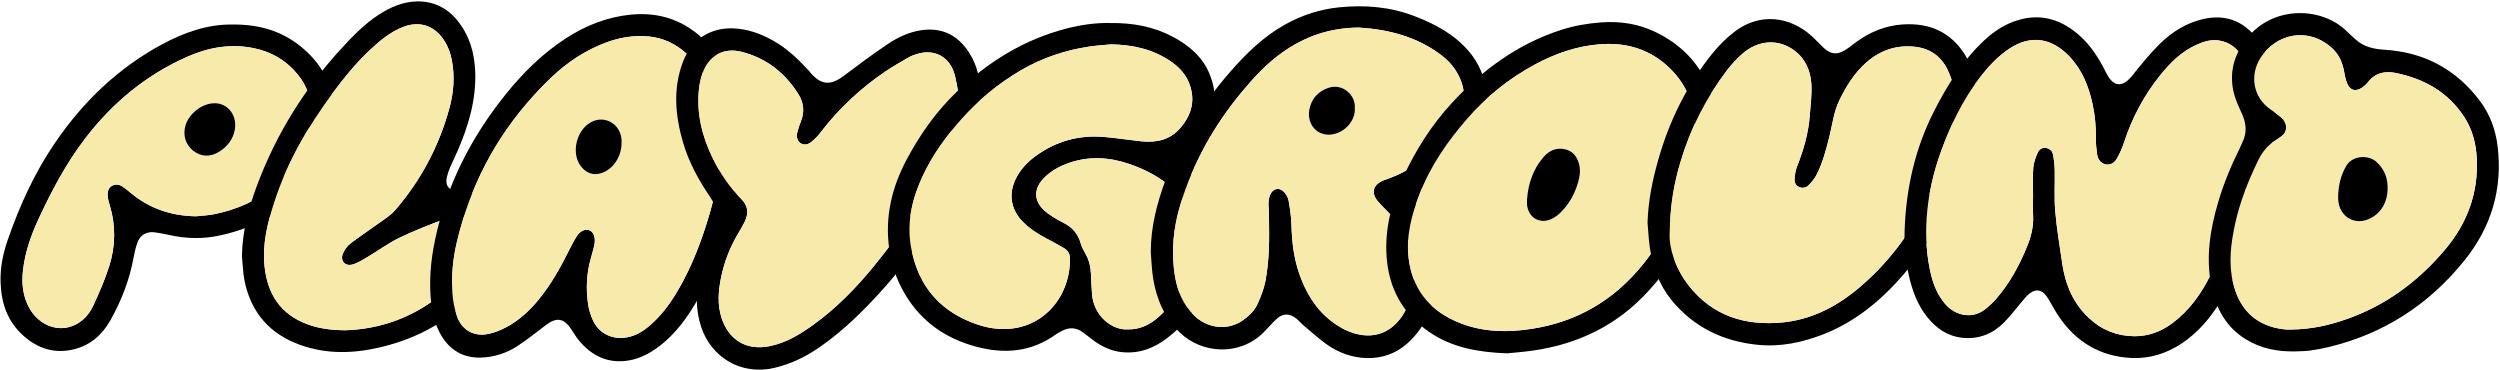
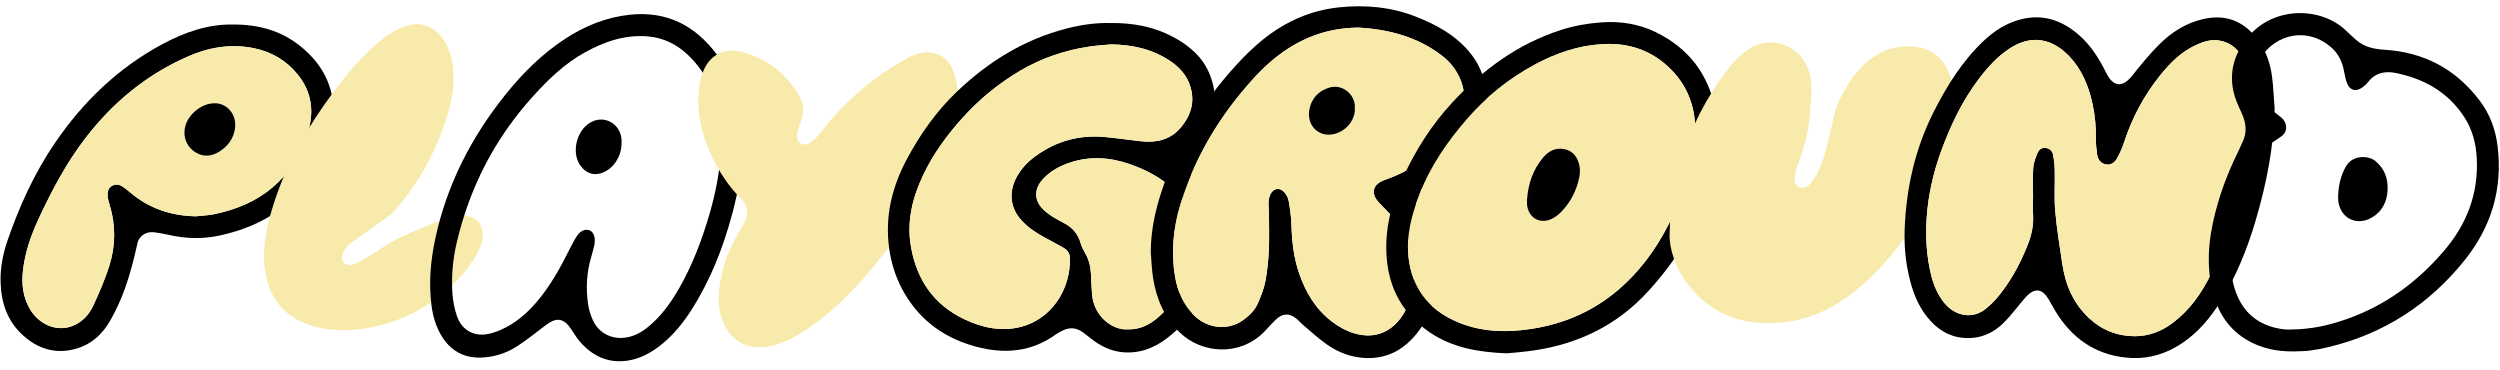
<svg xmlns="http://www.w3.org/2000/svg" width="1446" height="214" viewBox="0 0 1446 214" fill="none">
  <g clip-path="url(#clip0_910_525)">
-     <path d="M113.126 125.114C116.748 124.71 120.423 124.593 123.971 123.86C150.559 118.399 169.137 103.61 177.798 77.431C181.973 64.799 180.45 53.08 171.864 42.678C165.281 34.71 156.684 29.833 146.586 27.815C133.334 25.159 120.636 27.379 108.386 32.787C84.471 43.337 65.041 59.476 49.243 80.109C38.261 94.441 29.898 110.293 22.325 126.591C17.936 136.036 14.527 145.8 13.312 156.191C12.407 163.989 13.153 171.543 17.179 178.545C22.506 187.777 32.806 192.07 41.882 188.542C47.539 186.343 51.502 182.029 53.952 176.728C57.414 169.248 60.737 161.63 63.209 153.779C66.852 142.209 67.033 130.384 63.443 118.644C62.921 116.912 62.399 115.127 62.271 113.331C62.111 111.058 62.548 108.72 64.753 107.488C66.713 106.394 68.876 106.585 70.772 107.849C72.285 108.858 73.733 109.974 75.118 111.153C86.048 120.492 98.788 124.795 113.116 125.093L113.126 125.114ZM134.527 14.194C149.654 14.035 162.543 17.796 173.611 26.614C184.977 35.677 192.04 47.353 192.85 62.1C193.404 72.246 190.378 81.755 186.17 90.882C174.453 116.296 153.872 130.416 127.102 136.217C117.291 138.341 107.299 138.108 97.435 135.813C94.847 135.207 92.205 134.804 89.574 134.4C85.185 133.73 81.318 135.685 79.709 139.786C78.602 142.634 77.867 145.662 77.323 148.679C74.99 161.641 70.314 173.732 63.901 185.174C59.171 193.6 52.311 199.666 42.798 202.025C31.72 204.766 22.005 201.706 13.579 194.205C4.354 186.003 0.753 175.474 0.348 163.479C0.061 154.937 1.691 146.788 4.471 138.777C11.331 118.962 19.96 100.008 31.816 82.627C48.04 58.838 68.311 39.342 93.771 25.616C106.735 18.625 120.498 13.907 134.538 14.194H134.527Z" fill="black" />
+     <path d="M113.126 125.114C116.748 124.71 120.423 124.593 123.971 123.86C150.559 118.399 169.137 103.61 177.798 77.431C181.973 64.799 180.45 53.08 171.864 42.678C165.281 34.71 156.684 29.833 146.586 27.815C133.334 25.159 120.636 27.379 108.386 32.787C84.471 43.337 65.041 59.476 49.243 80.109C38.261 94.441 29.898 110.293 22.325 126.591C17.936 136.036 14.527 145.8 13.312 156.191C12.407 163.989 13.153 171.543 17.179 178.545C22.506 187.777 32.806 192.07 41.882 188.542C47.539 186.343 51.502 182.029 53.952 176.728C57.414 169.248 60.737 161.63 63.209 153.779C66.852 142.209 67.033 130.384 63.443 118.644C62.921 116.912 62.399 115.127 62.271 113.331C62.111 111.058 62.548 108.72 64.753 107.488C66.713 106.394 68.876 106.585 70.772 107.849C72.285 108.858 73.733 109.974 75.118 111.153C86.048 120.492 98.788 124.795 113.116 125.093L113.126 125.114ZM134.527 14.194C149.654 14.035 162.543 17.796 173.611 26.614C184.977 35.677 192.04 47.353 192.85 62.1C193.404 72.246 190.378 81.755 186.17 90.882C174.453 116.296 153.872 130.416 127.102 136.217C117.291 138.341 107.299 138.108 97.435 135.813C94.847 135.207 92.205 134.804 89.574 134.4C85.185 133.73 81.318 135.685 79.709 139.786C74.99 161.641 70.314 173.732 63.901 185.174C59.171 193.6 52.311 199.666 42.798 202.025C31.72 204.766 22.005 201.706 13.579 194.205C4.354 186.003 0.753 175.474 0.348 163.479C0.061 154.937 1.691 146.788 4.471 138.777C11.331 118.962 19.96 100.008 31.816 82.627C48.04 58.838 68.311 39.342 93.771 25.616C106.735 18.625 120.498 13.907 134.538 14.194H134.527Z" fill="black" />
    <path d="M123.843 59.72C117.089 59.763 109.611 65.404 107.417 72.119C105.542 77.846 107.193 83.615 111.741 87.174C116.322 90.775 121.67 91.009 126.975 87.62C131.651 84.635 134.889 80.427 135.837 74.903C137.361 66.084 131.108 59.433 123.843 59.709V59.72ZM113.126 125.114C98.799 124.827 86.058 120.513 75.129 111.175C73.744 109.995 72.295 108.869 70.783 107.87C68.886 106.606 66.724 106.415 64.764 107.509C62.559 108.742 62.111 111.079 62.282 113.353C62.41 115.137 62.932 116.933 63.454 118.665C67.033 130.405 66.852 142.23 63.219 153.8C60.748 161.641 57.424 169.259 53.962 176.749C51.512 182.051 47.55 186.364 41.893 188.563C32.817 192.08 22.506 187.798 17.19 178.566C13.163 171.564 12.407 164.01 13.323 156.212C14.527 145.81 17.946 136.046 22.335 126.612C29.909 110.314 38.282 94.462 49.254 80.13C65.052 59.497 84.471 43.358 108.397 32.808C120.647 27.4 133.345 25.18 146.596 27.836C156.695 29.855 165.292 34.731 171.875 42.7C180.461 53.101 181.984 64.82 177.808 77.452C169.148 103.642 150.57 118.42 123.981 123.881C120.434 124.615 116.759 124.731 113.137 125.135L113.126 125.114Z" fill="#F8EAAB" />
    <path d="M123.843 59.72C131.108 59.433 137.35 66.095 135.837 74.913C134.889 80.427 131.651 84.635 126.975 87.631C121.67 91.02 116.322 90.786 111.741 87.184C107.203 83.615 105.542 77.856 107.417 72.129C109.611 65.415 117.089 59.773 123.843 59.731V59.72Z" fill="black" />
-     <path d="M199.348 191.028C219.854 190.465 238.922 183.623 255.518 170.151C263.859 163.383 271.092 155.617 276.269 146.108C278.176 142.612 279.433 138.979 279.177 134.888C278.847 129.682 276.088 126.431 271.018 125.018C266.394 123.733 262.006 124.848 257.851 126.421C248.807 129.852 239.731 133.316 231.039 137.523C224.509 140.679 218.586 145.088 212.312 148.807C209.574 150.432 206.762 152.249 203.736 153.024C199.38 154.14 196.578 150.591 198.4 146.48C199.326 144.376 200.839 142.262 202.639 140.87C207.848 136.854 213.388 133.252 218.703 129.364C222.091 126.888 225.862 124.668 228.546 121.555C243.438 104.322 253.867 84.613 259.907 62.663C262.421 53.515 263.124 44.198 261.334 34.795C260.493 30.343 258.852 26.2 256.243 22.46C250.842 14.725 242.554 12.133 233.681 15.405C225.851 18.295 219.651 23.565 213.707 29.153C205.814 36.58 199.007 44.963 192.551 53.643C178.085 73.139 166.037 93.931 158.549 117.124C154.714 129.002 151.71 141.051 152.977 153.726C154.596 169.875 162.064 181.742 177.808 187.554C184.466 190.019 191.401 190.901 199.337 191.018L199.348 191.028ZM139.928 148.127C140.162 133.698 143.827 120.099 148.833 106.787C159.88 77.452 176.104 51.295 197.324 28.187C203.981 20.93 210.778 13.886 219.108 8.478C225.83 4.122 233.095 0.988 241.105 0.818C250.405 0.627 258.352 4.324 264.338 11.581C271.497 20.261 274.469 30.482 274.874 41.542C275.46 57.733 270.975 72.82 264.583 87.471C263.124 90.807 261.494 94.069 260.077 97.426C259.374 99.084 258.842 100.848 258.448 102.611C257.521 106.744 259.119 109.581 263.167 110.495C266.022 111.132 268.983 111.27 271.912 111.546C282.448 112.513 291.492 119.44 292.738 130.617C293.324 135.962 292.344 140.913 290.48 145.747C287.412 153.694 282.458 160.504 276.962 166.932C261.739 184.739 242.362 195.639 219.673 200.93C204.216 204.543 188.844 204.957 173.654 199.507C156.067 193.196 145.297 180.893 141.505 162.693C140.514 157.933 140.429 152.982 139.928 148.127Z" fill="black" />
    <path d="M199.348 191.028C191.411 190.922 184.487 190.03 177.819 187.565C162.064 181.753 154.607 169.886 152.988 153.736C151.72 141.061 154.724 129.002 158.559 117.135C166.037 93.942 178.096 73.149 192.562 53.654C199.007 44.963 205.814 36.59 213.718 29.164C219.662 23.576 225.862 18.306 233.691 15.416C242.565 12.144 250.852 14.736 256.253 22.471C258.863 26.21 260.503 30.354 261.345 34.806C263.135 44.208 262.432 53.526 259.918 62.674C253.878 84.624 243.449 104.332 228.557 121.565C225.862 124.678 222.101 126.909 218.714 129.374C213.388 133.263 207.859 136.854 202.65 140.881C200.85 142.272 199.337 144.387 198.41 146.49C196.589 150.602 199.401 154.14 203.747 153.035C206.772 152.259 209.574 150.443 212.322 148.817C218.597 145.099 224.509 140.7 231.049 137.534C239.742 133.327 248.818 129.863 257.862 126.431C262.016 124.848 266.405 123.743 271.028 125.029C276.099 126.442 278.858 129.693 279.188 134.899C279.454 138.979 278.187 142.623 276.28 146.118C271.103 155.627 263.87 163.394 255.529 170.162C238.932 183.634 219.864 190.476 199.358 191.039L199.348 191.028Z" fill="#F8EAAB" />
    <path d="M417.212 83.052C416.488 76.815 416.019 70.536 414.965 64.352C412.792 51.55 407.21 40.468 397.601 31.491C391.231 25.541 383.795 21.897 375.114 21.089C361.713 19.857 349.59 24.022 338.118 30.407C326.549 36.835 317.185 45.898 308.376 55.608C286.219 80.045 271.625 108.391 264.147 140.413C261.899 150.007 261.025 159.792 261.675 169.62C261.963 174.029 262.858 178.534 264.264 182.72C266.81 190.338 273.265 194.386 280.86 193.408C283.875 193.015 286.89 192.006 289.681 190.773C298.213 187.023 305.063 181.041 310.986 173.965C318.698 164.765 324.397 154.289 329.723 143.611C330.97 141.104 332.291 138.618 333.835 136.291C335.646 133.571 338.426 132.413 340.61 133.082C342.879 133.773 344.147 136.153 344.03 139.638C343.998 140.604 343.838 141.582 343.604 142.527C343.103 144.567 342.57 146.597 341.974 148.605C339.289 157.593 338.789 166.762 340.152 175.984C340.642 179.256 341.675 182.561 343.092 185.546C346.416 192.526 353.415 196.181 361.084 195.352C365.974 194.821 370.235 192.739 374.048 189.743C381.91 183.57 387.673 175.644 392.605 167.091C400.435 153.545 405.91 139 410.309 124.041C414.23 110.686 416.722 97.097 417.212 83.062V83.052ZM429.622 81.553C429.452 97.267 427.066 110.452 423.583 123.467C418.31 143.197 410.927 162.045 399.87 179.341C395.162 186.715 389.718 193.461 382.901 199.018C377.159 203.693 370.789 207.348 363.439 208.527C351.678 210.418 342.272 205.871 334.847 196.914C333.153 194.874 331.833 192.526 330.341 190.316C326.112 184.037 321.958 183.357 315.886 187.915C310.389 192.027 305.052 196.383 299.311 200.133C292.866 204.351 285.484 206.678 277.846 206.838C268.003 207.05 260.258 202.588 255.209 193.993C252.045 188.606 250.352 182.709 249.563 176.526C247.934 163.734 249.031 151.07 251.662 138.575C258.256 107.265 272.424 79.545 292.408 54.663C302.389 42.243 313.596 31.108 327.018 22.354C338.352 14.959 350.666 9.997 364.163 8.531C385.372 6.226 401.894 14.555 414.485 31.353C422.805 42.434 426.81 55.141 428.483 68.677C429.1 73.67 429.367 78.706 429.612 81.543L429.622 81.553Z" fill="black" />
-     <path d="M359.518 82.712C359.518 82.01 359.572 81.309 359.518 80.618C358.837 72.395 351.156 67.189 343.657 69.866C333.548 73.468 329.468 89.065 336.658 96.991C339.577 100.21 343.209 101.559 347.641 100.199C354.48 98.106 359.54 90.765 359.529 82.722L359.518 82.712ZM417.212 83.051C416.722 97.086 414.23 110.675 410.309 124.03C405.91 138.989 400.435 153.524 392.605 167.081C387.662 175.633 381.91 183.559 374.048 189.732C370.235 192.728 365.974 194.811 361.084 195.342C353.415 196.17 346.416 192.516 343.092 185.535C341.665 182.55 340.632 179.246 340.152 175.973C338.789 166.751 339.289 157.582 341.974 148.594C342.57 146.586 343.114 144.546 343.604 142.517C343.838 141.571 343.998 140.594 344.03 139.627C344.147 136.142 342.869 133.762 340.61 133.072C338.426 132.402 335.646 133.56 333.835 136.28C332.291 138.607 330.97 141.104 329.723 143.6C324.397 154.289 318.709 164.754 310.986 173.955C305.063 181.02 298.213 187.012 289.681 190.763C286.879 191.995 283.864 193.004 280.86 193.397C273.254 194.375 266.81 190.327 264.264 182.709C262.858 178.513 261.963 174.018 261.675 169.609C261.025 159.792 261.91 149.996 264.147 140.402C271.625 108.38 286.229 80.023 308.376 55.598C317.185 45.887 326.549 36.824 338.118 30.396C349.59 24.011 361.713 19.846 375.114 21.079C383.806 21.886 391.231 25.52 397.601 31.48C407.21 40.447 412.792 51.539 414.965 64.342C416.019 70.525 416.477 76.804 417.212 83.041V83.051Z" fill="#F8EAAB" />
    <path d="M359.518 82.712C359.529 90.754 354.469 98.106 347.63 100.189C343.199 101.549 339.566 100.199 336.648 96.98C329.468 89.054 333.537 73.468 343.646 69.856C351.146 67.178 358.826 72.385 359.508 80.608C359.572 81.298 359.508 82 359.508 82.701L359.518 82.712Z" fill="black" />
-     <path d="M554.342 53.983C553.5 49.903 553.064 45.685 551.732 41.765C548.558 32.415 539.95 28.271 530.523 31.193C528.925 31.693 527.274 32.213 525.836 33.042C521.223 35.698 516.558 38.322 512.147 41.308C497.745 51.05 485.197 62.801 474.608 76.613C473.085 78.589 471.295 80.427 469.367 82.021C467.577 83.508 465.394 84.188 463.114 82.86C461.271 81.787 460.44 79.29 461.165 76.507C461.718 74.339 462.432 72.204 463.263 70.121C465.468 64.639 464.872 59.369 461.804 54.482C454.027 42.083 443.204 33.573 428.898 29.95C418.65 27.358 410.001 32.086 406.443 42.009C405.377 45.016 404.632 48.214 404.291 51.38C402.768 65.447 406.017 78.653 412.12 91.243C416.371 100.008 421.708 108.019 428.632 114.957C432.584 118.92 433.191 122.936 430.848 128.025C429.91 130.054 428.76 131.999 427.599 133.911C422.613 142.134 419.013 150.921 417.095 160.345C415.497 168.239 414.805 176.165 417.404 184.016C421.473 196.298 431.476 203.204 445.74 200.091C454.986 198.072 462.922 193.259 470.464 187.809C483.631 178.279 494.922 166.804 505.17 154.278C522.406 133.21 537.458 110.824 546.96 85.113C550.667 75.094 553.66 64.905 554.342 53.962V53.983ZM566.518 51.167C566.23 68.22 562.48 81.235 557.133 93.825C545.745 120.62 530.523 145.077 511.093 166.815C500.046 179.171 488.275 190.837 474.629 200.42C466.512 206.126 457.745 210.429 448.041 212.745C428.568 217.388 411.428 206.551 405.622 189.307C402.192 179.139 402.565 168.887 404.461 158.592C405.942 150.56 408.658 142.867 412.227 135.558C415.977 127.876 415.465 120.822 410.661 113.788C403.993 104.014 398.347 93.687 395.034 82.255C390.57 66.87 389.175 51.401 394.917 36.038C399.945 22.587 411.013 16.011 423.828 16.393C432.211 16.648 440.041 19.443 447.359 23.607C455.412 28.186 461.985 34.466 468.153 41.244C468.344 41.446 468.462 41.712 468.643 41.924C475.023 49.308 480.382 49.659 488.264 43.698C496.552 37.441 504.893 31.236 513.511 25.456C519.338 21.546 525.708 18.55 532.835 17.488C543.199 15.937 551.732 19.134 558.23 27.241C564.568 35.146 566.848 44.41 566.528 51.178L566.518 51.167Z" fill="black" />
    <path d="M554.342 53.983C553.66 64.926 550.667 75.115 546.96 85.134C537.458 110.845 522.406 133.231 505.17 154.299C494.922 166.826 483.631 178.311 470.464 187.83C462.922 193.291 454.997 198.094 445.74 200.112C431.476 203.225 421.473 196.33 417.404 184.037C414.805 176.197 415.497 168.26 417.095 160.366C419.002 150.942 422.603 142.166 427.599 133.932C428.76 132.02 429.91 130.076 430.848 128.046C433.202 122.957 432.595 118.941 428.632 114.978C421.708 108.04 416.371 100.03 412.12 91.264C406.006 78.664 402.768 65.468 404.291 51.401C404.632 48.235 405.367 45.026 406.443 42.03C409.99 32.107 418.65 27.369 428.898 29.971C443.204 33.605 454.027 42.115 461.804 54.504C464.872 59.401 465.468 64.66 463.263 70.143C462.432 72.215 461.729 74.361 461.165 76.528C460.451 79.312 461.271 81.808 463.114 82.882C465.394 84.22 467.577 83.53 469.367 82.042C471.284 80.449 473.085 78.611 474.608 76.634C485.197 62.812 497.735 51.072 512.147 41.329C516.558 38.344 521.213 35.73 525.836 33.063C527.274 32.235 528.925 31.703 530.523 31.215C539.95 28.282 548.558 32.426 551.732 41.786C553.064 45.706 553.5 49.924 554.342 54.004V53.983Z" fill="#F8EAAB" />
    <path d="M652.164 190.497C659.343 190.72 665.17 187.745 670.198 183.262C681.096 173.54 688.073 161.428 691.226 147.192C694.507 132.36 690.246 119.929 679.072 109.687C671.487 102.739 662.624 98.032 652.973 94.76C641.501 90.871 629.921 90.191 618.299 94.239C612.515 96.247 607.253 99.169 603.12 103.737C597.719 109.719 598.156 116.508 604.142 121.831C605.495 123.031 606.965 124.147 608.499 125.114C610.63 126.453 612.824 127.728 615.082 128.843C620.142 131.361 623.508 135.175 625.064 140.668C625.628 142.666 626.598 144.589 627.652 146.384C629.836 150.113 630.827 154.108 631.008 158.379C631.178 162.289 631.327 166.188 631.636 170.087C632.67 183.304 643.823 191.103 652.174 190.486L652.164 190.497ZM642.672 25.669C638.486 26.083 634.278 26.317 630.124 26.933C615.935 29.037 602.566 33.573 590.187 40.84C577.5 48.288 566.305 57.542 556.451 68.485C547.482 78.462 539.673 89.182 533.921 101.336C527.668 114.543 524.344 128.248 526.933 142.889C530.278 161.758 540.004 176.154 557.559 184.547C567.892 189.488 578.864 191.963 590.283 189.116C607.604 184.802 619.269 168.175 618.864 149.189C618.811 146.618 617.415 144.663 615.2 143.399C611.908 141.518 608.595 139.68 605.229 137.927C599.966 135.175 595.034 131.999 590.965 127.611C584.68 120.853 583.391 112.141 587.311 103.865C589.974 98.234 594.076 93.867 598.986 90.276C610.8 81.649 624.105 77.962 638.688 79.227C645.804 79.843 652.877 80.959 659.993 81.723C668.835 82.669 676.835 80.98 682.885 73.84C687.892 67.922 690.651 61.25 689.288 53.345C687.999 45.876 683.866 40.235 677.772 35.943C667.269 28.548 655.381 25.87 642.683 25.69L642.672 25.669ZM642.108 13.323C655.189 13.142 667.248 15.373 678.411 21.302C687.967 26.359 695.913 33.201 699.908 43.518C705.245 57.298 702.539 69.898 693.474 81.33C691.908 83.306 690.129 85.134 688.659 87.163C685.389 91.668 685.399 95.758 688.659 100.327C690.119 102.367 691.844 104.237 693.431 106.192C703.807 119.015 707.216 133.465 703.626 149.55C699.482 168.122 690.395 183.729 675.226 195.448C667.578 201.366 658.896 204.702 648.947 203.682C642.289 203.002 636.611 200.102 631.391 196.128C629.602 194.768 627.897 193.302 626.054 192.016C622.56 189.583 618.821 189.201 614.944 191.05C613.548 191.719 612.142 192.399 610.896 193.291C596.6 203.661 580.92 204.957 564.334 200.452C546.906 195.724 533.069 186.088 523.673 170.523C518.603 162.13 515.545 153.014 514.246 143.303C511.828 125.156 515.865 108.359 524.408 92.295C532.185 77.665 541.633 64.32 553.596 52.899C571.759 35.56 592.627 22.694 617.192 16.415C625.511 14.29 633.991 13.142 642.097 13.302L642.108 13.323Z" fill="black" />
    <path d="M642.672 25.669C655.37 25.86 667.248 28.527 677.762 35.921C683.855 40.214 687.988 45.855 689.277 53.324C690.641 61.229 687.882 67.901 682.875 73.819C676.835 80.959 668.824 82.648 659.983 81.702C652.877 80.937 645.804 79.832 638.678 79.205C624.105 77.941 610.789 81.628 598.976 90.255C594.065 93.846 589.953 98.213 587.301 103.844C583.391 112.12 584.67 120.832 590.955 127.589C595.034 131.967 599.956 135.154 605.218 137.906C608.574 139.659 611.897 141.497 615.189 143.377C617.405 144.642 618.8 146.597 618.853 149.168C619.248 168.164 607.594 184.781 590.273 189.105C578.853 191.953 567.881 189.488 557.548 184.537C539.993 176.143 530.257 161.747 526.922 142.878C524.334 128.238 527.657 114.521 533.91 101.326C539.663 89.171 547.471 78.451 556.44 68.475C566.283 57.532 577.49 48.278 590.177 40.83C602.555 33.573 615.924 29.037 630.113 26.922C634.268 26.306 638.475 26.072 642.662 25.658L642.672 25.669Z" fill="#F8EAAB" />
    <path d="M652.164 190.497C643.812 191.113 632.659 183.326 631.626 170.098C631.317 166.199 631.168 162.289 630.997 158.39C630.816 154.129 629.825 150.124 627.642 146.395C626.587 144.599 625.618 142.666 625.053 140.679C623.508 135.186 620.142 131.372 615.072 128.854C612.813 127.727 610.619 126.463 608.488 125.124C606.955 124.158 605.485 123.042 604.132 121.842C598.145 116.529 597.708 109.73 603.109 103.748C607.231 99.179 612.494 96.258 618.289 94.25C629.911 90.202 641.49 90.882 652.963 94.77C662.614 98.043 671.477 102.739 679.061 109.698C690.236 119.94 694.497 132.37 691.216 147.202C688.063 161.439 681.096 173.551 670.188 183.272C665.16 187.756 659.333 190.731 652.153 190.508L652.164 190.497Z" fill="#F8EAAB" />
    <path d="M786.012 15.958C768.947 16.085 754.619 21.196 741.687 30.365C732.675 36.75 725.251 44.761 718.241 53.218C702.199 72.565 690.14 94.058 682.8 118.123C678.603 131.871 677.218 145.842 679.647 160.047C681.107 168.632 684.388 176.43 690.854 182.635C698.822 190.306 710.635 191.23 719.051 185.132C722.609 182.55 725.804 179.469 727.562 175.41C729.33 171.32 731.035 167.091 731.876 162.746C733.016 156.871 733.581 150.836 733.879 144.854C734.209 138.023 734.007 131.17 733.975 124.317C733.954 120.418 733.059 116.444 734.657 112.683C736.318 108.763 740.26 108.104 743.008 111.376C744.137 112.715 745.085 114.5 745.373 116.211C746.14 120.747 746.832 125.337 746.96 129.916C747.227 139.638 748.292 149.168 751.52 158.411C755.301 169.216 760.947 178.746 770.183 185.854C774.114 188.882 778.396 191.305 783.136 192.739C797.176 197.01 807.924 190.242 813.719 177.981C816.074 172.999 817.075 167.644 817.608 162.162C818.737 150.432 816.702 139.489 809.437 130.012C806.295 125.911 802.417 122.383 798.902 118.569C797.762 117.337 796.505 116.136 795.685 114.713C793.554 111.058 794.502 107.541 798.177 105.342C799.605 104.492 801.235 103.95 802.811 103.376C819.951 97.267 832.681 85.74 842.268 70.706C846.977 63.322 848.244 55.014 844.921 46.535C842.673 40.798 838.976 36.028 834.108 32.266C819.642 21.1 802.811 16.988 786.012 15.968V15.958ZM665.597 145.949C665.586 131.234 669.24 117.326 674.289 103.727C682.822 80.735 695.328 60.071 711.466 41.627C720.734 31.045 730.705 21.217 743.189 14.247C753.022 8.754 763.408 5.365 774.625 4.228C789.517 2.73 804.068 3.931 818.108 9.318C830.007 13.886 841.139 19.772 849.576 29.685C861.283 43.443 862.732 61.016 853.688 76.613C847.307 87.62 838.284 96.141 828.431 103.929C826.236 105.671 824.052 107.456 822.05 109.4C818.524 112.811 817.927 116.944 819.77 121.385C820.782 123.839 822.028 126.208 823.253 128.578C828.452 138.618 831.094 149.317 830.572 160.568C829.89 175.315 825.373 188.595 813.89 198.731C807.264 204.575 799.307 207.316 790.657 207.114C782.082 206.923 774.071 204.001 767.093 198.986C762.321 195.565 757.975 191.56 753.48 187.767C752.191 186.683 751.136 185.334 749.815 184.282C745.757 181.031 741.868 181.137 738.108 184.707C735.573 187.119 733.304 189.828 730.822 192.293C716.771 206.211 695.104 204.521 682.502 192.42C673.479 183.751 668.909 172.988 666.96 160.961C666.161 156.01 666.033 150.942 665.607 145.927L665.597 145.949Z" fill="black" />
    <path d="M783.605 62.599C784.361 55.322 776.766 48.012 768.457 50.785C762.385 52.803 758.486 57.106 757.336 63.343C755.599 72.661 762.864 79.715 771.749 77.516C779.599 75.572 784.116 68.241 783.605 62.61V62.599ZM786.012 15.958C802.811 16.967 819.653 21.079 834.108 32.256C838.976 36.017 842.662 40.787 844.921 46.525C848.244 55.003 846.977 63.311 842.268 70.695C832.681 85.729 819.941 97.257 802.811 103.366C801.235 103.929 799.594 104.47 798.177 105.331C794.513 107.53 793.565 111.047 795.685 114.702C796.516 116.126 797.773 117.326 798.902 118.559C802.417 122.373 806.305 125.9 809.437 130.001C816.702 139.489 818.726 150.421 817.608 162.151C817.086 167.644 816.074 172.999 813.719 177.971C807.924 190.242 797.176 196.999 783.136 192.728C778.396 191.283 774.103 188.872 770.183 185.844C760.958 178.736 755.301 169.216 751.52 158.4C748.292 149.168 747.227 139.638 746.96 129.906C746.832 125.326 746.14 120.737 745.373 116.2C745.085 114.489 744.137 112.715 743.008 111.366C740.26 108.093 736.318 108.752 734.657 112.673C733.059 116.434 733.964 120.407 733.975 124.306C734.007 131.149 734.22 138.012 733.879 144.844C733.591 150.836 733.016 156.86 731.876 162.735C731.035 167.081 729.33 171.309 727.562 175.4C725.804 179.458 722.609 182.55 719.051 185.121C710.635 191.22 698.822 190.285 690.854 182.624C684.398 176.409 681.117 168.621 679.647 160.037C677.229 145.832 678.603 131.85 682.8 118.112C690.14 94.048 702.209 72.555 718.241 53.207C725.25 44.75 732.675 36.739 741.687 30.354C754.63 21.185 768.947 16.064 786.012 15.947V15.958Z" fill="#F8EAAB" />
    <path d="M783.605 62.599C784.116 68.241 779.6 75.561 771.749 77.505C762.864 79.705 755.599 72.65 757.336 63.333C758.497 57.096 762.396 52.804 768.457 50.774C776.755 48.012 784.361 55.311 783.605 62.589V62.599Z" fill="black" />
    <path d="M980.548 77.591C980.548 76.188 980.601 74.786 980.548 73.383C979.962 58.923 974.412 46.758 963.408 37.281C952.532 27.921 939.781 24.532 925.539 25.594C912.106 26.604 899.792 30.885 888.042 37.185C872.894 45.303 859.696 55.863 848.468 68.804C837.197 81.798 827.461 95.822 821.208 111.971C816.585 123.924 813.197 136.121 814.731 149.178C816.766 166.401 825.906 178.534 841.554 185.61C855.648 191.995 870.486 192.548 885.645 190.242C912.5 186.173 934.093 173.285 950.87 152.164C962.002 138.161 969.512 122.245 975.382 105.49C978.545 96.449 980.836 87.248 980.548 77.58V77.591ZM871.616 204.373C854.817 203.725 839.999 201.058 827.003 192.25C811.759 181.912 803.504 167.463 802.055 149.093C800.755 132.583 804.846 117.209 811.653 102.388C818.843 86.738 828.004 72.331 839.69 59.646C857.363 40.468 877.869 25.371 903.019 17.275C910.529 14.864 918.21 13.535 926.114 12.951C937.15 12.144 947.653 13.748 957.571 18.55C976.692 27.804 988.239 42.955 992.266 63.768C995.185 78.876 992.649 93.527 988.484 108.03C981.837 131.149 969.352 150.9 953.246 168.526C935.264 188.202 912.713 199.06 886.519 202.8C881.118 203.576 875.664 203.958 871.626 204.373H871.616Z" fill="black" />
    <path d="M883.238 115.307C883.238 116.434 883.12 117.56 883.259 118.665C884.175 126.059 890.726 129.789 897.448 126.612C899.312 125.73 901.08 124.444 902.55 122.989C907.547 118.07 910.87 112.12 912.798 105.384C913.895 101.559 914.364 97.703 913.011 93.814C911.69 90 909.357 87.28 905.235 86.313C899.93 85.081 895.744 87.301 892.569 91.041C886.689 97.979 883.887 106.277 883.238 115.286V115.307ZM980.548 77.591C980.836 87.269 978.545 96.47 975.382 105.501C969.512 122.256 961.991 138.171 950.87 152.174C934.082 173.296 912.5 186.173 885.645 190.253C870.486 192.548 855.648 192.006 841.554 185.62C825.917 178.534 816.766 166.401 814.731 149.189C813.197 136.131 816.585 123.935 821.208 111.982C827.461 95.843 837.197 81.808 848.468 68.815C859.696 55.874 872.905 45.313 888.042 37.196C899.791 30.906 912.095 26.614 925.539 25.605C939.781 24.532 952.532 27.931 963.408 37.292C974.423 46.758 979.962 58.934 980.548 73.394C980.601 74.796 980.548 76.199 980.548 77.601V77.591Z" fill="#F8EAAB" />
    <path d="M883.238 115.308C883.887 106.298 886.689 98 892.569 91.062C895.744 87.323 899.93 85.102 905.235 86.335C909.357 87.301 911.69 90.021 913.011 93.835C914.353 97.724 913.885 101.581 912.798 105.405C910.881 112.131 907.547 118.081 902.551 123.01C901.08 124.455 899.302 125.751 897.448 126.633C890.726 129.81 884.186 126.081 883.259 118.686C883.12 117.581 883.238 116.444 883.238 115.329V115.308Z" fill="black" />
-     <path d="M965.699 135.675C965.454 143.271 968.809 154.979 976.692 165.073C990.487 182.763 1009.45 188.553 1030.92 186.502C1047.1 184.951 1061.36 177.875 1073.89 167.591C1091.42 153.205 1104.75 135.452 1114.73 115.233C1122.64 99.19 1128.19 82.319 1130.28 64.469C1131.26 56.118 1130.21 47.948 1126.48 40.32C1122.61 32.405 1116.18 27.942 1107.37 27.029C1096.85 25.934 1087.65 29.079 1079.73 35.921C1072.7 41.988 1067.94 49.733 1063.91 57.967C1060.67 64.607 1059.88 71.917 1058.13 78.961C1056.24 86.579 1054.25 94.186 1050.63 101.209C1049.5 103.397 1047.83 105.395 1046.09 107.169C1044.65 108.646 1042.57 109.018 1040.6 108.179C1038.54 107.297 1037.81 105.395 1038 103.323C1038.21 101.124 1038.44 98.818 1039.24 96.778C1043.05 87.089 1046.02 77.198 1046.79 66.764C1047.22 60.772 1048.05 54.748 1047.71 48.798C1047.28 41.021 1044.32 34.009 1037.78 29.164C1028.54 22.301 1016.84 23.087 1007.66 31.247C1004.54 34.03 1001.6 37.122 999.073 40.437C986.801 56.554 977.725 74.34 971.962 93.75C968.415 105.724 966.018 117.932 965.709 135.675H965.699ZM952.937 128.864C953.299 116.423 955.728 104.407 959.115 92.497C965.507 69.962 975.627 49.319 990.348 31.055C994.098 26.402 998.455 22.046 1003.18 18.401C1017.66 7.224 1035.27 9.286 1048.16 21.09C1050.44 23.172 1052.5 25.499 1054.75 27.613C1058.87 31.47 1062.52 31.884 1067.3 28.92C1069.44 27.592 1071.39 25.956 1073.43 24.457C1081.52 18.518 1090.44 14.8 1100.58 14.13C1116.05 13.111 1128.33 18.508 1136.63 31.81C1140.25 37.611 1141.79 44.145 1142.65 50.891C1144.3 63.811 1141.93 76.263 1138.35 88.555C1130.75 114.744 1118.58 138.533 1100.6 159.219C1087.82 173.923 1073.13 186.077 1054.77 193.291C1042.47 198.126 1029.72 200.792 1016.46 199.422C996.633 197.371 979.749 189.318 966.966 173.753C959.659 164.85 955.824 154.363 954.236 143.059C953.576 138.363 953.363 133.592 952.937 128.864Z" fill="black" />
    <path d="M965.699 135.675C965.997 117.932 968.394 105.724 971.952 93.75C977.704 74.339 986.78 56.554 999.062 40.437C1001.6 37.111 1004.53 34.019 1007.65 31.246C1016.83 23.087 1028.52 22.301 1037.77 29.164C1044.31 34.009 1047.26 41.021 1047.7 48.798C1048.03 54.758 1047.21 60.782 1046.77 66.764C1046.01 77.197 1043.05 87.089 1039.23 96.778C1038.43 98.818 1038.19 101.113 1037.99 103.323C1037.79 105.395 1038.54 107.286 1040.59 108.178C1042.56 109.028 1044.64 108.646 1046.08 107.169C1047.82 105.384 1049.49 103.408 1050.62 101.209C1054.24 94.197 1056.23 86.59 1058.12 78.961C1059.87 71.917 1060.65 64.607 1063.9 57.967C1067.93 49.722 1072.69 41.988 1079.72 35.921C1087.65 29.079 1096.84 25.934 1107.36 27.029C1116.17 27.942 1122.6 32.404 1126.47 40.32C1130.19 47.948 1131.25 56.118 1130.27 64.469C1128.18 82.318 1122.63 99.19 1114.72 115.233C1104.73 135.452 1091.41 153.205 1073.87 167.591C1061.35 177.865 1047.1 184.951 1030.91 186.502C1009.44 188.553 990.476 182.762 976.681 165.073C968.798 154.969 965.454 143.261 965.688 135.675H965.699Z" fill="#F8EAAB" />
    <path d="M1175.93 113.788C1175.93 108.178 1175.64 102.547 1176.04 96.97C1176.26 94.005 1177.43 91.02 1178.63 88.247C1179.33 86.632 1181.02 85.304 1183.04 85.527C1185.32 85.771 1187.07 87.184 1187.48 89.448C1188.04 92.444 1188.39 95.525 1188.45 98.574C1188.61 106.415 1188.07 114.319 1188.74 122.107C1189.61 132.264 1191.32 142.347 1192.8 152.451C1194.58 164.552 1199.08 175.347 1208.21 183.931C1215.64 190.901 1224.52 194.407 1234.54 194.471C1242.57 194.524 1249.94 191.815 1256.46 186.949C1266.41 179.533 1273.36 169.705 1278.69 158.783C1294.71 125.9 1303.43 91.285 1302.55 54.535C1302.38 47.194 1301.06 40.033 1297.32 33.541C1294.24 28.197 1290.01 24.511 1283.61 23.459C1278.89 22.683 1274.71 24.043 1270.63 25.839C1261.92 29.685 1255.38 36.197 1249.5 43.475C1240.15 55.077 1233.29 67.997 1228.63 82.127C1227.55 85.431 1226.14 88.693 1224.43 91.71C1223.06 94.09 1220.7 95.78 1217.72 95.036C1214.84 94.324 1213.34 92.029 1212.96 89.192C1212.57 86.292 1212.22 83.349 1212.27 80.427C1212.39 73.521 1211.75 66.711 1210.29 59.986C1208.05 49.691 1204.18 40.182 1196.73 32.436C1186.85 22.163 1174.8 19.825 1162.25 28.134C1155.34 32.702 1149.88 38.684 1144.93 45.164C1135.02 58.095 1128.12 72.618 1122.59 87.854C1118.13 100.168 1115.28 112.874 1114.39 125.911C1113.63 136.971 1114.29 148.052 1116.91 158.889C1118.37 164.924 1120.76 170.576 1124.79 175.453C1131.07 183.017 1141.35 184.866 1149.02 178.226C1150.92 176.579 1152.82 174.89 1154.47 172.988C1162.39 163.883 1168.05 153.439 1172.56 142.326C1174.85 136.684 1176.28 130.894 1175.95 124.721C1175.76 121.087 1175.91 117.432 1175.91 113.799L1175.93 113.788ZM1315.65 62.706C1315.19 85.049 1310.85 106.67 1304.54 127.951C1299.75 144.132 1293.45 159.697 1284.54 174.093C1278.59 183.708 1271.45 192.314 1261.89 198.646C1253.22 204.394 1243.58 207.486 1233.26 207.071C1214.88 206.328 1200.63 197.807 1190.49 182.539C1188.47 179.511 1186.79 176.26 1184.93 173.126C1181.55 167.453 1177.18 165.53 1171.27 172.329C1167.22 176.983 1163.57 181.997 1159.26 186.385C1152.77 192.994 1144.72 196.309 1135.29 195.395C1126.65 194.556 1120.09 190.061 1114.77 183.474C1108.99 176.303 1105.99 167.888 1104.02 159.07C1102.08 150.432 1101.33 141.635 1101.65 132.806C1102.51 108.869 1107.69 85.909 1118.57 64.48C1126.21 49.436 1135.09 35.156 1147.56 23.448C1153.48 17.881 1160.2 13.567 1168.06 11.389C1181.29 7.734 1192.68 11.612 1202.7 20.463C1209.56 26.529 1214.27 34.136 1218.27 42.232C1221.48 48.724 1226.55 52.156 1233.28 43.741C1238.26 37.515 1243.31 31.257 1248.96 25.647C1256.1 18.561 1264.51 13.206 1274.57 10.964C1287.11 8.17 1297.3 11.995 1305.15 21.982C1310.3 28.527 1313.1 36.155 1314.15 44.325C1314.94 50.424 1315.16 56.575 1315.64 62.716H1315.63L1315.65 62.706Z" fill="black" />
    <path d="M1175.91 113.788C1175.91 117.432 1175.76 121.077 1175.95 124.71C1176.27 130.883 1174.84 136.673 1172.56 142.315C1168.05 153.428 1162.39 163.872 1154.47 172.977C1152.82 174.868 1150.92 176.568 1149.02 178.215C1141.35 184.855 1131.07 183.007 1124.79 175.442C1120.76 170.565 1118.37 164.913 1116.91 158.879C1114.29 148.031 1113.63 136.96 1114.39 125.9C1115.28 112.874 1118.13 100.157 1122.59 87.843C1128.12 72.608 1135.02 58.094 1144.93 45.154C1149.88 38.673 1155.36 32.691 1162.25 28.123C1174.8 19.814 1186.84 22.152 1196.73 32.426C1204.18 40.171 1208.05 49.691 1210.29 59.975C1211.75 66.711 1212.4 73.521 1212.27 80.417C1212.22 83.338 1212.58 86.281 1212.96 89.182C1213.35 92.019 1214.84 94.303 1217.72 95.025C1220.71 95.769 1223.07 94.09 1224.43 91.7C1226.15 88.682 1227.55 85.421 1228.63 82.117C1233.29 67.986 1240.15 55.066 1249.5 43.465C1255.37 36.176 1261.91 29.674 1270.63 25.828C1274.71 24.022 1278.88 22.662 1283.61 23.448C1290.02 24.5 1294.24 28.186 1297.32 33.531C1301.06 40.022 1302.37 47.183 1302.55 54.525C1303.43 91.275 1294.71 125.889 1278.69 158.772C1273.36 169.694 1266.41 179.522 1256.46 186.938C1249.94 191.804 1242.57 194.502 1234.54 194.46C1224.51 194.396 1215.63 190.89 1208.21 183.92C1199.08 175.336 1194.59 164.541 1192.8 152.44C1191.31 142.347 1189.61 132.254 1188.74 122.107C1188.07 114.309 1188.61 106.415 1188.45 98.574C1188.39 95.525 1188.05 92.454 1187.48 89.447C1187.07 87.195 1185.32 85.782 1183.04 85.527C1181.02 85.304 1179.33 86.632 1178.63 88.247C1177.43 91.02 1176.26 94.005 1176.04 96.97C1175.64 102.547 1175.93 108.178 1175.93 113.788H1175.91Z" fill="#F8EAAB" />
    <path d="M1324.79 190.603C1337.52 190.476 1347.58 187.979 1357.41 184.526C1379.97 176.59 1398.5 162.873 1413.88 144.769C1426.96 129.374 1433.64 111.674 1432.55 91.381C1432.11 83.041 1430.06 75.041 1425.47 67.912C1416.08 53.356 1402.21 45.547 1385.61 42.2C1379.53 40.968 1373.84 42.083 1369.71 47.449C1368.78 48.649 1367.59 49.733 1366.34 50.615C1362.48 53.324 1358.99 52.24 1357.38 47.757C1356.63 45.664 1356.21 43.443 1355.8 41.244C1354.82 35.996 1352.7 31.268 1348.71 27.698C1334.82 15.288 1316.44 19.57 1307.55 33.361C1300.91 43.656 1303.4 56.458 1313.08 63.141C1315.27 64.66 1317.41 66.254 1319.47 67.944C1322.88 70.759 1323.8 76.326 1318.92 79.301C1318.21 79.737 1317.58 80.342 1316.86 80.757C1311.92 83.572 1308.54 87.758 1306.09 92.805C1300.33 104.694 1295.48 116.933 1292.7 129.874C1290.27 141.136 1288.87 152.525 1291.71 163.968C1294.53 175.368 1300.59 184.186 1312.08 188.404C1316.87 190.168 1321.89 190.795 1324.79 190.603ZM1327.14 203.246C1317.23 203.438 1307.81 201.6 1299.27 196.426C1287.52 189.318 1281.66 178.343 1279.05 165.296C1275.74 148.764 1278.33 132.732 1283.02 116.848C1286.16 106.192 1290.39 95.981 1295.33 86.048C1295.89 84.921 1296.31 83.721 1296.88 82.595C1299.88 76.751 1299.23 71.078 1296.53 65.287C1294.66 61.239 1292.73 57.085 1291.8 52.761C1289.17 40.49 1292.93 29.695 1301.05 20.484C1316.11 3.378 1343.07 3.984 1357.4 18.125C1359.1 19.804 1360.88 21.376 1362.66 22.981C1367.43 27.262 1373.26 28.41 1379.41 28.792C1402.38 30.248 1420.83 40.224 1434.54 58.594C1440.25 66.243 1443.47 75.115 1444.62 84.603C1447.62 109.262 1440.98 131.276 1425.5 150.56C1404.96 176.133 1378.79 193.1 1346.73 200.771C1343.19 201.621 1339.59 202.301 1335.98 202.779C1333.06 203.161 1330.09 203.119 1327.14 203.257V203.246Z" fill="black" />
-     <path d="M1352.38 112.991C1352.38 113.831 1352.34 114.681 1352.38 115.52C1353.04 125.73 1362.54 130.989 1371.47 126.049C1377.84 122.522 1380.67 116.657 1380.98 109.751C1381.25 103.387 1379.27 97.735 1374.14 93.325C1369.84 89.649 1360.81 89.734 1357.14 95.833C1353.92 101.177 1352.65 106.914 1352.36 113.002L1352.38 112.991ZM1324.79 190.603C1321.88 190.784 1316.87 190.157 1312.08 188.404C1300.6 184.186 1294.53 175.378 1291.71 163.968C1288.87 152.525 1290.28 141.146 1292.7 129.874C1295.48 116.944 1300.33 104.694 1306.09 92.805C1308.53 87.758 1311.92 83.583 1316.86 80.757C1317.58 80.342 1318.21 79.747 1318.92 79.301C1323.8 76.326 1322.88 70.759 1319.47 67.944C1317.42 66.244 1315.27 64.65 1313.08 63.141C1303.4 56.458 1300.9 43.656 1307.55 33.361C1316.44 19.581 1334.83 15.289 1348.71 27.698C1352.7 31.268 1354.82 35.996 1355.8 41.244C1356.21 43.443 1356.62 45.664 1357.38 47.757C1358.99 52.23 1362.48 53.324 1366.34 50.615C1367.59 49.733 1368.78 48.66 1369.71 47.449C1373.84 42.073 1379.53 40.968 1385.61 42.2C1402.22 45.547 1416.09 53.356 1425.47 67.912C1430.07 75.041 1432.11 83.041 1432.55 91.381C1433.65 111.674 1426.97 129.364 1413.88 144.769C1398.5 162.873 1379.97 176.6 1357.41 184.526C1347.58 187.979 1337.52 190.476 1324.79 190.603Z" fill="#F8EAAB" />
    <path d="M1352.38 112.991C1352.66 106.904 1353.93 101.156 1357.16 95.822C1360.83 89.724 1369.86 89.639 1374.16 93.315C1379.29 97.724 1381.27 103.376 1381 109.74C1380.7 116.657 1377.86 122.511 1371.49 126.038C1362.56 130.989 1353.07 125.72 1352.41 115.509C1352.35 114.67 1352.41 113.831 1352.41 112.981L1352.38 112.991Z" fill="black" />
  </g>
  <defs>
    <clipPath id="clip0_910_525">
      <rect width="1445" height="213" fill="white" transform="translate(0.316 0.818)" />
    </clipPath>
  </defs>
</svg>